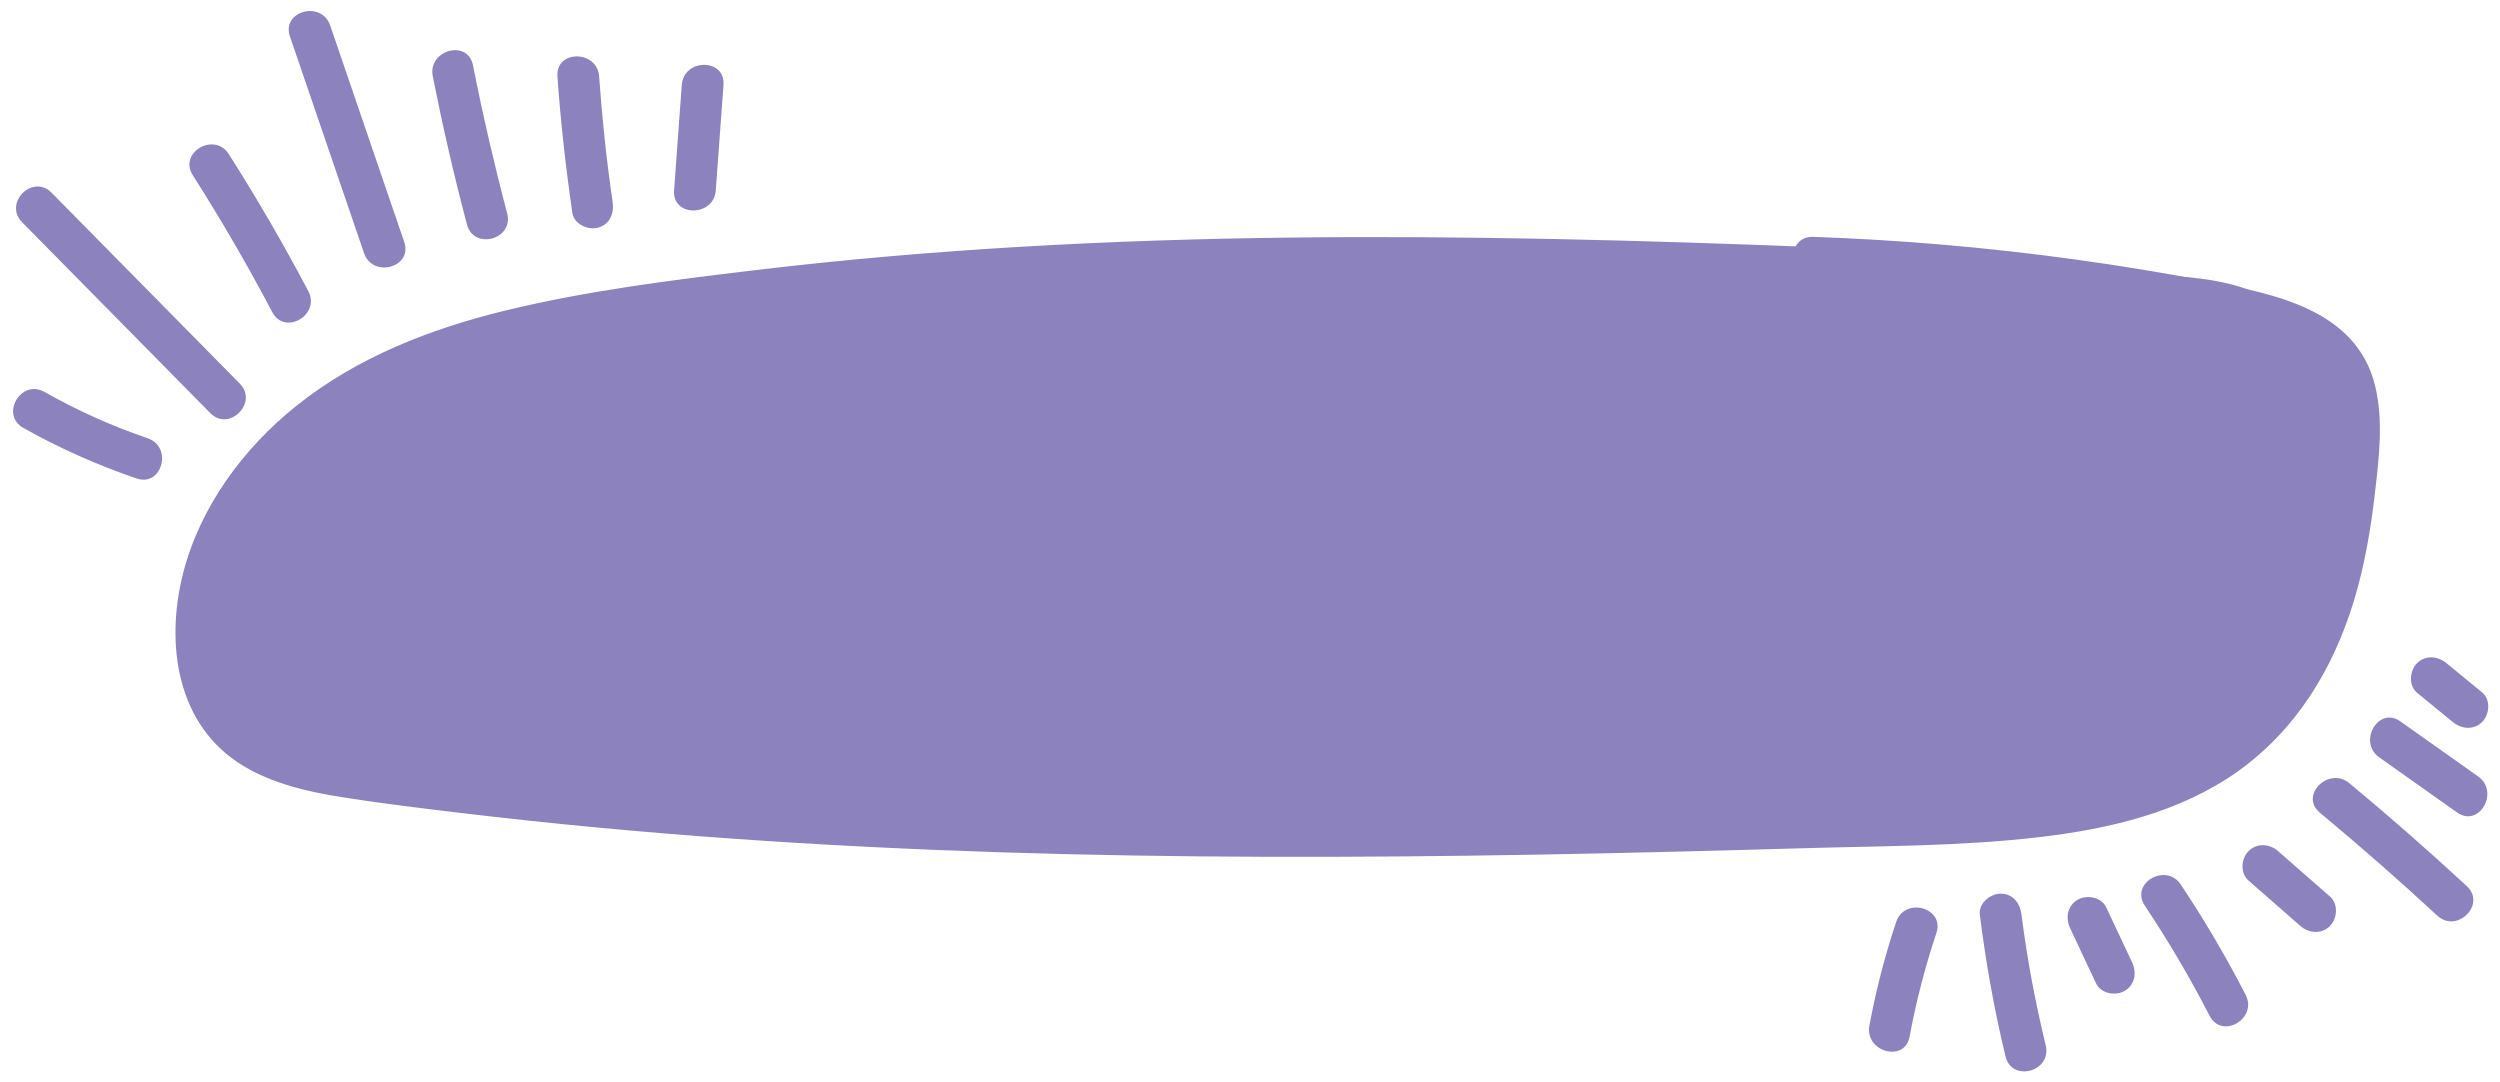
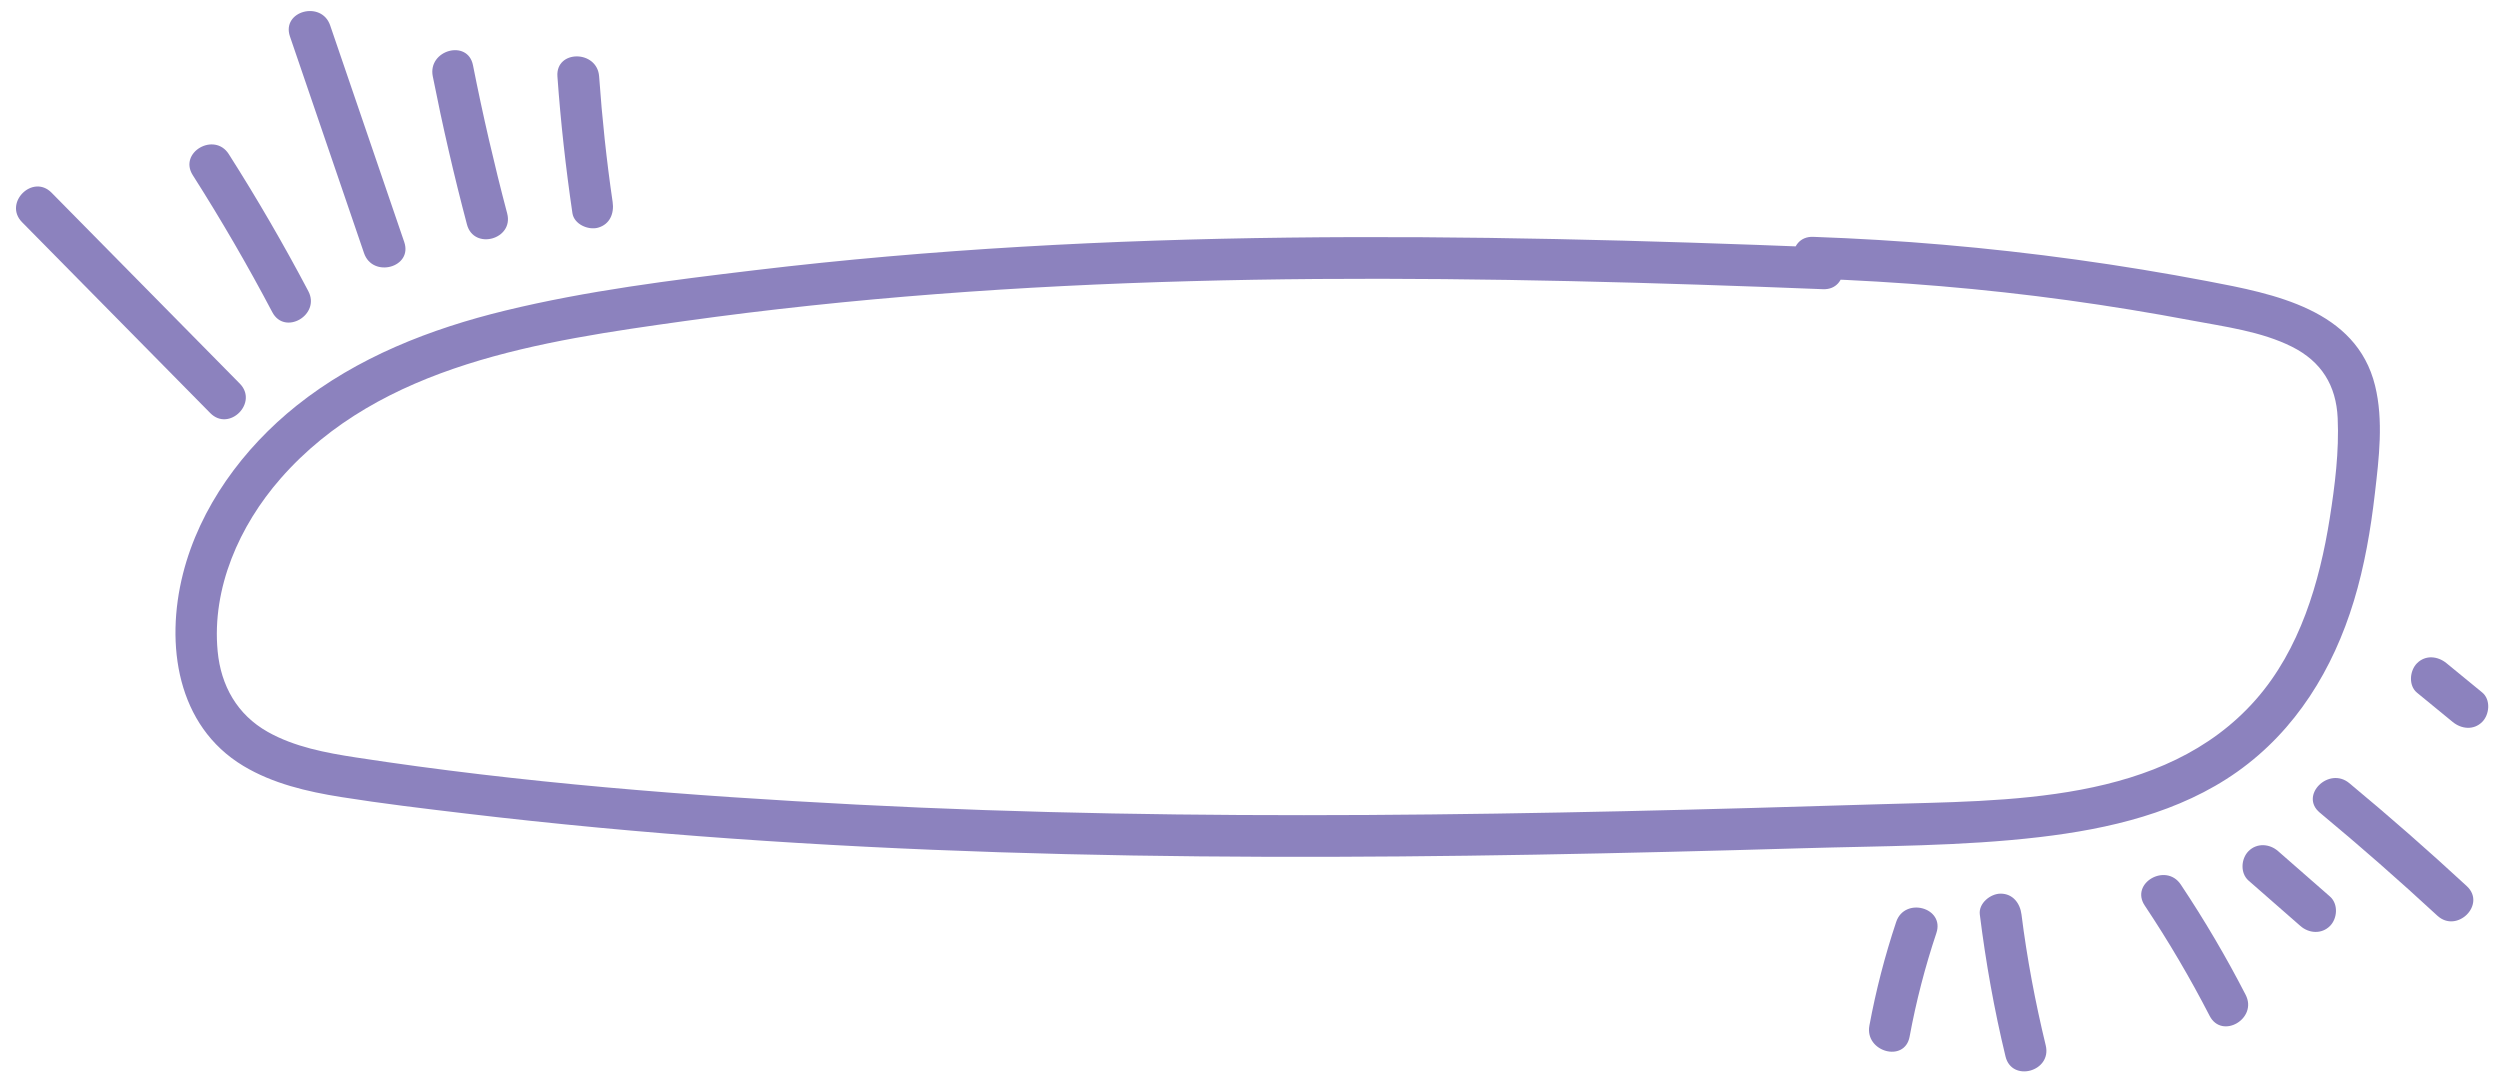
<svg xmlns="http://www.w3.org/2000/svg" fill="#000000" height="389.3" preserveAspectRatio="xMidYMid meet" version="1" viewBox="83.7 251.8 899.1 389.3" width="899.1" zoomAndPan="magnify">
  <g>
    <g fill="#8c82be" id="change1_1">
      <path d="M169.93,389.75c-22.56-22.88-45.12-45.77-67.69-68.65c-6.79-6.88-17.39,3.72-10.61,10.61 c22.56,22.88,45.12,45.77,67.69,68.65C166.11,407.24,176.72,396.63,169.93,389.75L169.93,389.75z" />
      <path d="M194.58,356.5c-8.86-16.81-18.4-33.24-28.6-49.27c-5.17-8.12-18.16-0.61-12.95,7.57 c10.2,16.03,19.74,32.46,28.6,49.27C186.13,372.61,199.08,365.04,194.58,356.5L194.58,356.5z" />
      <path d="M229.08,338.84c-8.88-25.97-17.76-51.94-26.64-77.91c-3.11-9.08-17.6-5.18-14.46,3.99 c8.88,25.97,17.76,51.94,26.64,77.91C217.72,351.91,232.22,348.01,229.08,338.84L229.08,338.84z" />
      <path d="M266.1,328.55c-4.66-17.64-8.76-35.41-12.3-53.3c-1.87-9.46-16.33-5.46-14.46,3.99 c3.54,17.9,7.64,35.67,12.3,53.3C254.1,341.86,268.57,337.9,266.1,328.55L266.1,328.55z" />
      <path d="M304.03,324.45c-2.2-14.99-3.79-30.05-4.86-45.16c-0.68-9.57-15.68-9.65-15,0c1.17,16.45,3,32.83,5.39,49.15 c0.59,4,5.67,6.23,9.23,5.24C303.08,332.47,304.62,328.49,304.03,324.45L304.03,324.45z" />
-       <path d="M341.12,320.28c0.93-12.65,1.86-25.3,2.78-37.95c0.71-9.63-14.3-9.59-15,0c-0.93,12.65-1.86,25.3-2.78,37.95 C325.42,329.92,340.42,329.87,341.12,320.28L341.12,320.28z" />
-       <path d="M136.82,409.42c-12.91-4.4-25.27-9.98-37.16-16.68c-8.42-4.74-15.99,8.21-7.57,12.95 c12.99,7.32,26.63,13.38,40.74,18.19C141.99,427,145.92,412.52,136.82,409.42L136.82,409.42z" />
      <path d="M795.72,580.69c2.15,17.19,5.17,34.22,9.25,51.07c2.27,9.38,16.74,5.41,14.46-3.99 c-3.76-15.52-6.73-31.23-8.72-47.08c-0.5-4.02-3.09-7.5-7.5-7.5C799.56,573.19,795.22,576.64,795.72,580.69L795.72,580.69z" />
-       <path d="M828.21,585.65c3.11,6.61,6.22,13.22,9.33,19.83c1.72,3.66,6.99,4.61,10.26,2.69 c3.75-2.2,4.42-6.58,2.69-10.26c-3.11-6.61-6.22-13.22-9.33-19.83c-1.72-3.66-6.99-4.61-10.26-2.69 C827.14,577.58,826.48,581.97,828.21,585.65L828.21,585.65z" />
      <path d="M855.04,577.48c8.52,12.78,16.3,26.01,23.33,39.66c4.42,8.59,17.37,1.01,12.95-7.57 c-7.03-13.66-14.81-26.88-23.33-39.66C862.66,561.92,849.66,569.42,855.04,577.48L855.04,577.48z" />
      <path d="M892.37,568.5c6.22,5.44,12.44,10.89,18.66,16.33c3.05,2.67,7.61,3,10.61,0c2.72-2.72,3.06-7.93,0-10.61 c-6.22-5.44-12.44-10.89-18.66-16.33c-3.05-2.67-7.61-3-10.61,0C889.65,560.62,889.31,565.82,892.37,568.5L892.37,568.5z" />
      <path d="M917.99,544.06c14.42,11.97,28.5,24.32,42.26,37.04c7.08,6.55,17.71-4.03,10.61-10.61 c-13.75-12.72-27.84-25.07-42.26-37.04C921.22,527.33,910.56,537.88,917.99,544.06L917.99,544.06z" />
-       <path d="M939.38,524.18c9.33,6.61,18.66,13.22,28,19.83c7.89,5.59,15.39-7.41,7.57-12.95 c-9.33-6.61-18.66-13.22-28-19.83C939.06,505.64,931.56,518.64,939.38,524.18L939.38,524.18z" />
      <path d="M765.64,583.37c-4.07,12.2-7.28,24.63-9.63,37.27c-1.75,9.44,12.7,13.48,14.46,3.99 c2.34-12.65,5.55-25.07,9.63-37.27C783.17,578.18,768.69,574.25,765.64,583.37L765.64,583.37z" />
      <path d="M952.96,500.93c4.27,3.5,8.55,7.01,12.82,10.51c3.13,2.57,7.54,3.06,10.61,0c2.65-2.65,3.15-8.03,0-10.61 c-4.27-3.5-8.55-7.01-12.82-10.51c-3.13-2.57-7.54-3.06-10.61,0C950.31,492.97,949.81,498.35,952.96,500.93L952.96,500.93z" />
    </g>
  </g>
  <g>
    <g fill="#8c82be" id="change1_2">
-       <path d="M165.53,443.69c-13.68,16.02-14.98,41.35-3.02,58.69c17,24.64,51.52,26.25,81.22,29.93 c188.5,23.39,301.92,14.96,500.8,14.96c60.89,0,130.17-10.58,156.36-48.15c11.65-16.71,17.73-36.68,21.69-56.67 c5.7-28.74,4.9-63.88-19.09-80.69c-13.39-9.38-30.72-10.42-47.06-11.14c-28.58-1.25-57.16-2.5-85.74-3.76 c-99.81-4.37-199.75-8.75-299.59-5.13c-38.08,1.38-76.12,3.92-114.05,7.61c-37.7,3.68-75.88,8.65-110.69,23.59 c-34.81,14.94-66.34,41.19-79.76,76.62" />
      <path d="M739.35,340.78c-128.03-5.08-256.75-7.06-384.21,8.2c-30.01,3.59-60.33,7.36-89.73,14.51 c-26.88,6.54-53.24,16.79-75.03,34.18c-19.18,15.31-34.83,36.51-40.89,60.53c-6.38,25.29-2.25,54.61,21.69,69.03 c10.6,6.39,22.99,9.27,35.08,11.2c14.87,2.37,29.86,4.15,44.8,5.93c31.84,3.79,63.78,6.76,95.77,9.03 c64.03,4.56,128.23,6.35,192.41,6.55c64.28,0.2,128.55-1.21,192.8-3.08c28.38-0.83,57.08-0.69,85.32-4.02 c24.82-2.93,50.24-8.82,70.96-23.49c21.09-14.94,34.49-36.94,41.92-61.41c3.83-12.6,6.05-25.61,7.56-38.67 c1.47-12.68,3.15-26.22,0.07-38.77c-6.74-27.45-36.42-33.03-60.16-37.56c-31.41-5.99-63.16-10.37-95.02-13.12 c-15.6-1.35-31.23-2.28-46.88-2.84c-9.65-0.35-9.64,14.65,0,15c30.62,1.1,61.21,3.62,91.56,7.8c14.86,2.05,29.68,4.47,44.42,7.25 c11.99,2.26,25.18,3.95,36.22,9.49c10.54,5.3,15.87,13.86,16.41,25.64c0.55,11.89-0.99,24.23-2.84,35.96 c-3.67,23.2-10.76,47.26-26.56,65.25c-33.09,37.68-89.59,36.26-135.47,37.67c-61.29,1.89-122.6,3.5-183.92,3.86 c-61.26,0.35-122.54-0.56-183.73-3.73c-60.16-3.12-120.63-7.8-180.2-16.96c-10.82-1.66-22.1-3.77-31.73-9.2 c-10.95-6.17-16.83-16.58-18-29c-2.15-22.74,7.85-45.18,22.58-62.04c36.01-41.22,94.12-49.54,145.36-56.7 c120.57-16.86,242.86-17.04,364.31-13.1c15.05,0.49,30.09,1.04,45.13,1.64C749.01,356.16,748.99,341.16,739.35,340.78 L739.35,340.78z" />
    </g>
  </g>
</svg>